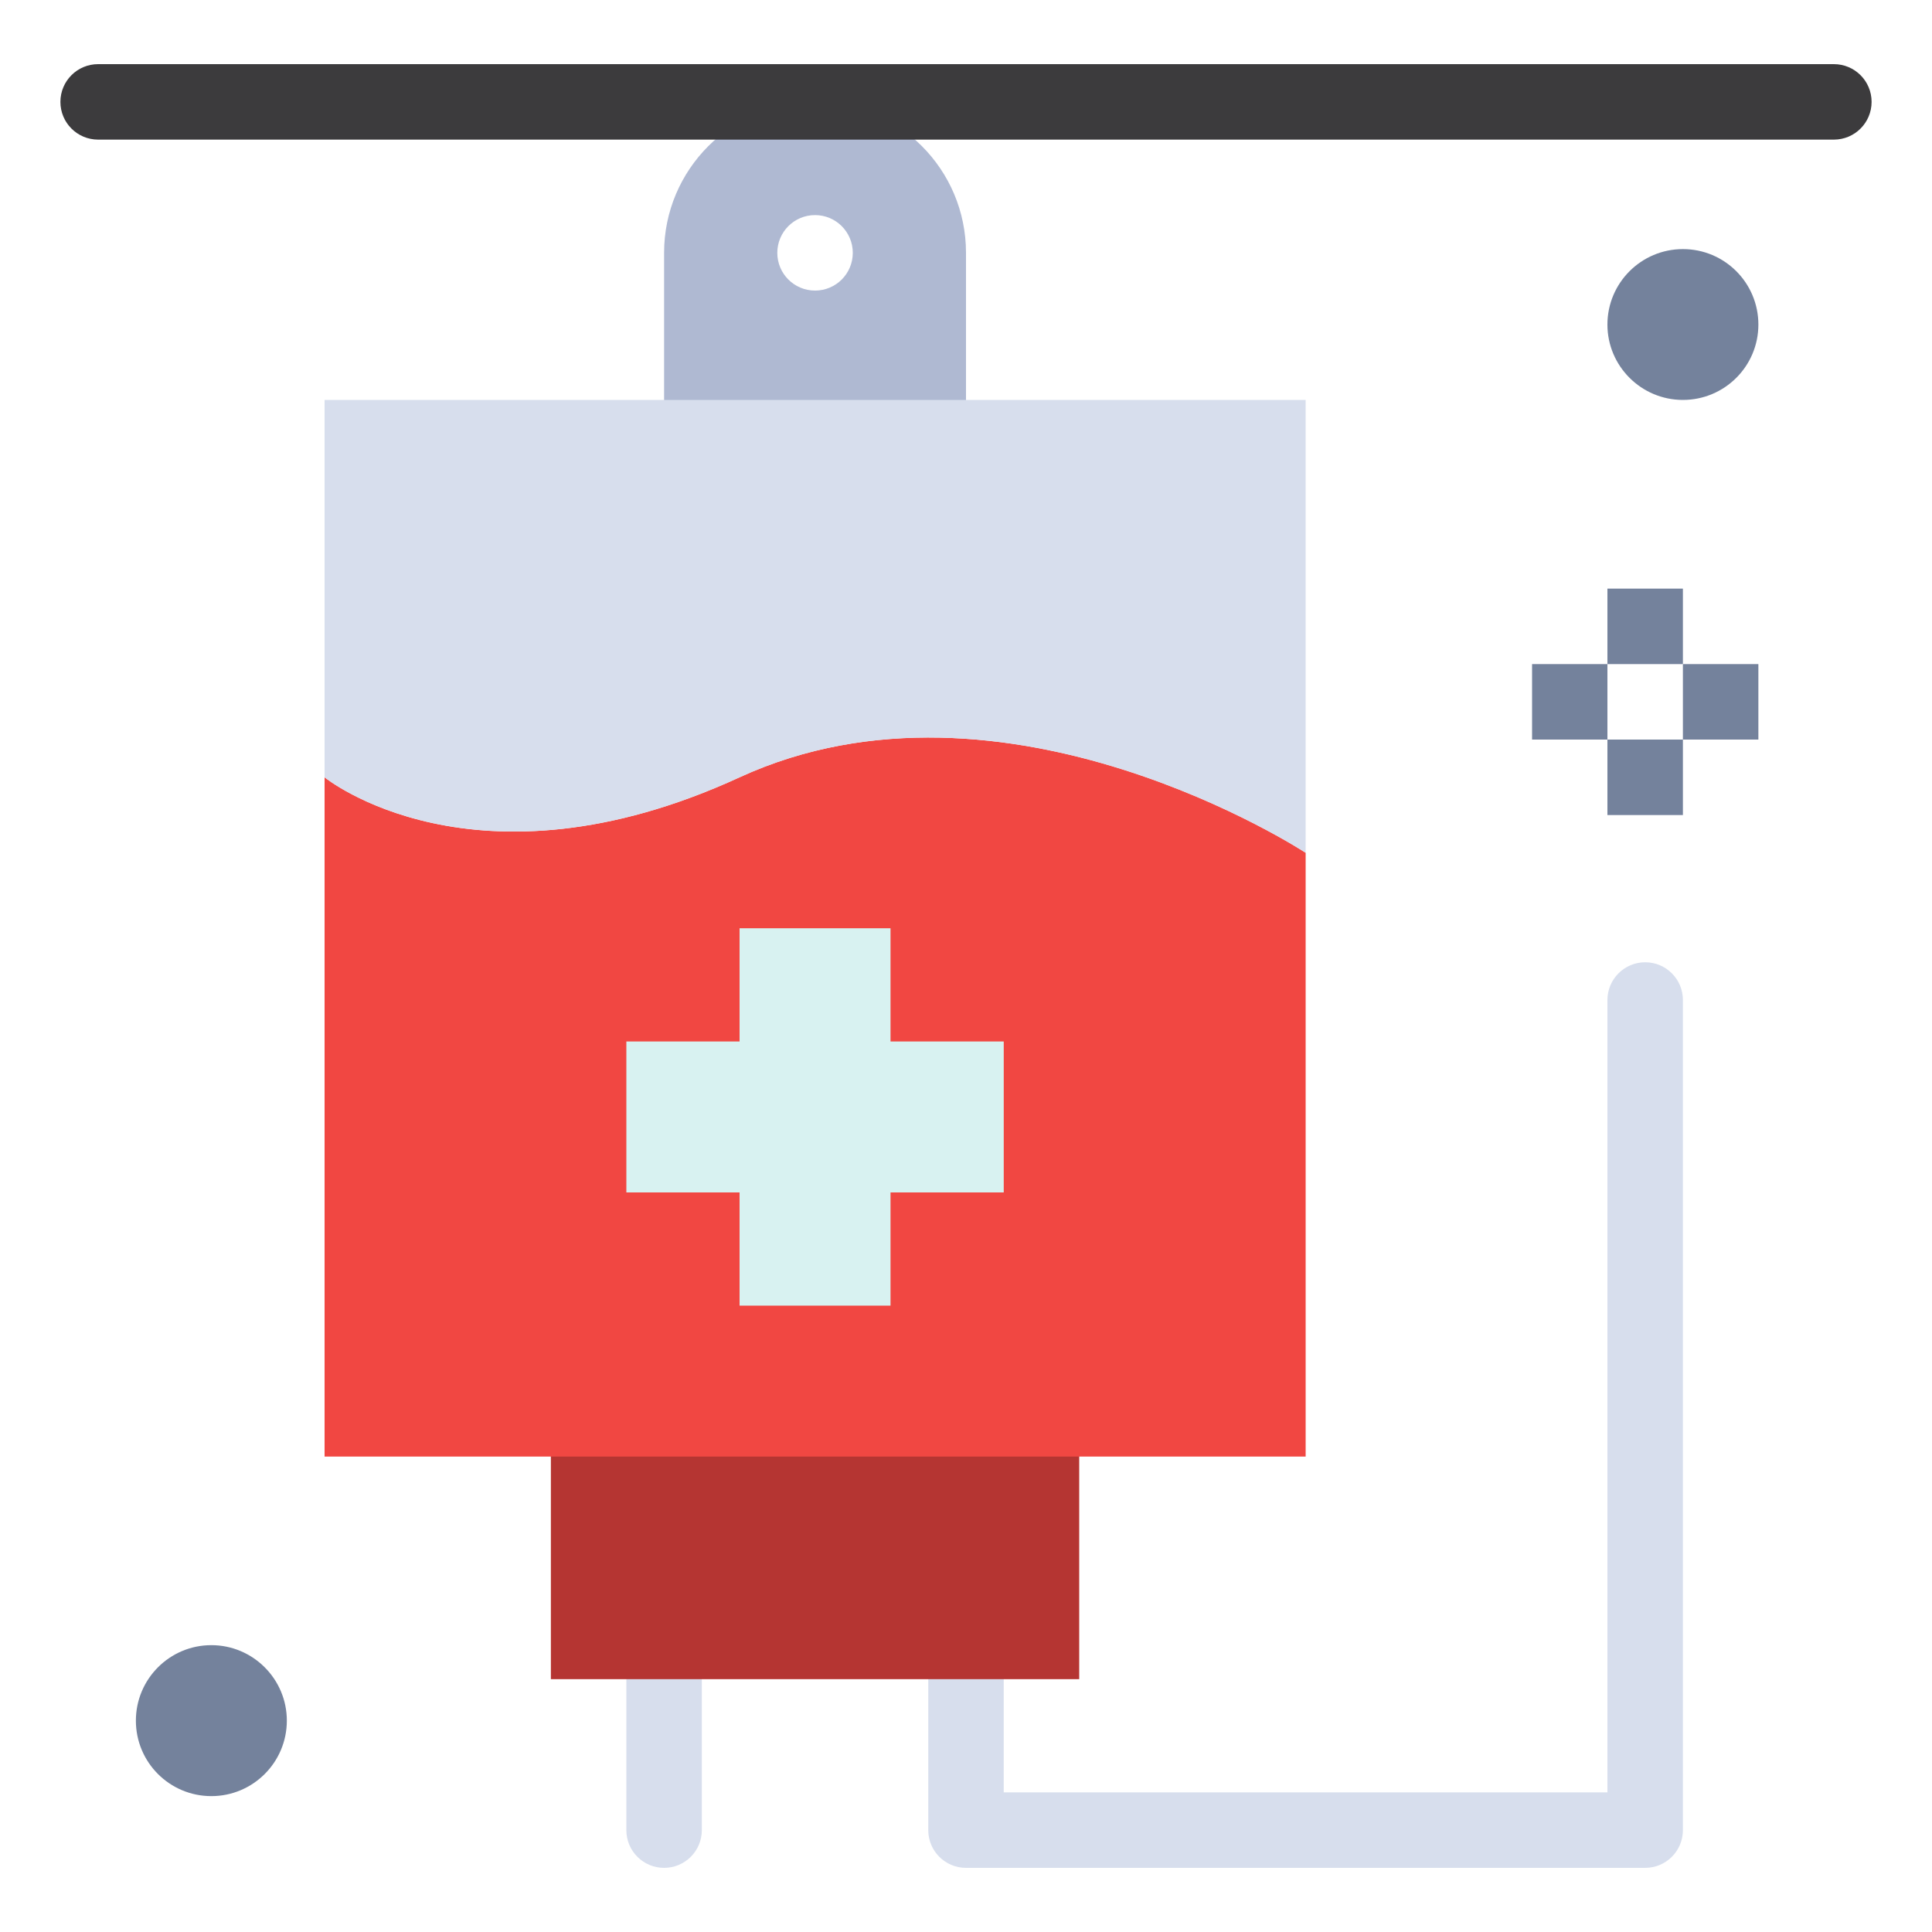
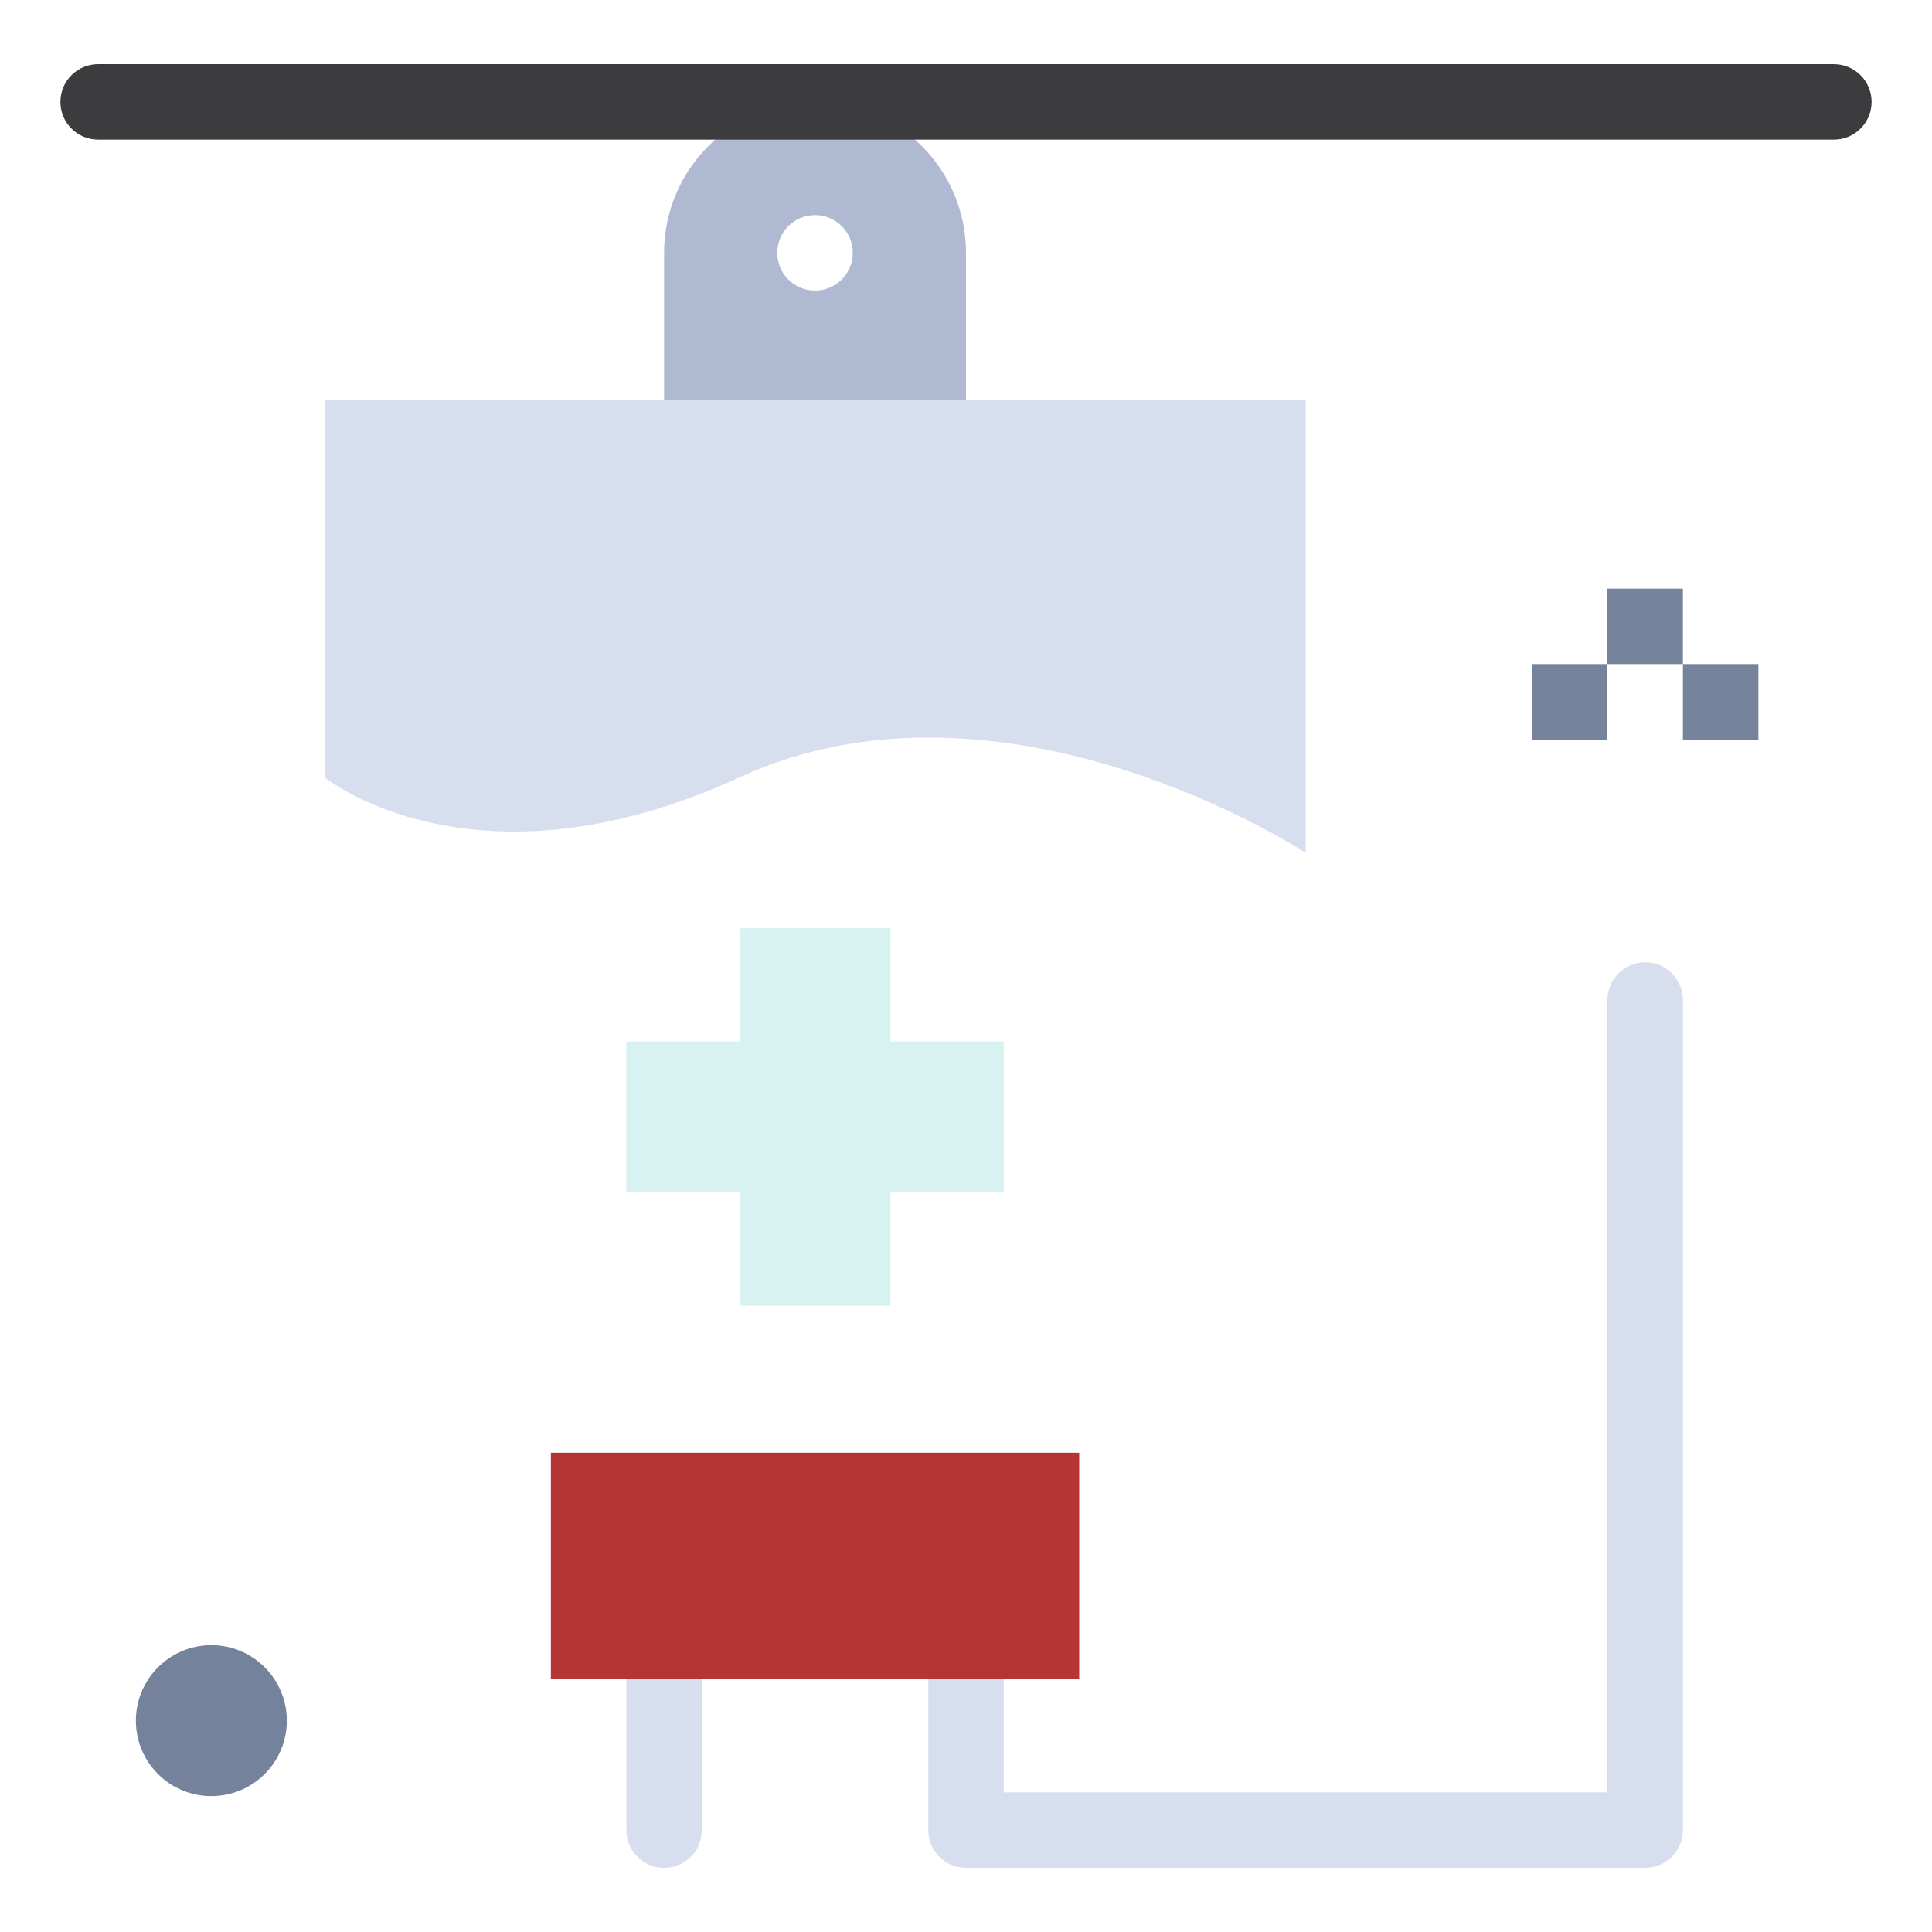
<svg xmlns="http://www.w3.org/2000/svg" width="15" height="15" viewBox="0 0 15 15" fill="none">
  <g clip-path="url(#clip0_135_510)">
    <path d="M7.157 1.134C6.945 0.922 6.652 0.791 6.328 0.791C5.681 0.791 5.156 1.316 5.156 1.963V3.135H7.5V1.963C7.5 1.639 7.369 1.346 7.157 1.134ZM6.328 2.256C6.166 2.256 6.035 2.125 6.035 1.963C6.035 1.801 6.166 1.67 6.328 1.67C6.49 1.67 6.621 1.801 6.621 1.963C6.621 2.125 6.49 2.256 6.328 2.256Z" fill="#AFB9D2" />
    <path d="M14.238 1.084H0.762C0.6 1.084 0.469 0.953 0.469 0.791C0.469 0.629 0.6 0.498 0.762 0.498H14.238C14.4 0.498 14.531 0.629 14.531 0.791C14.531 0.953 14.4 1.084 14.238 1.084Z" fill="#3C3B3D" />
    <path d="M5.156 14.502C4.994 14.502 4.863 14.371 4.863 14.209V13.037C4.863 12.875 4.994 12.744 5.156 12.744C5.318 12.744 5.449 12.875 5.449 13.037V14.209C5.449 14.371 5.318 14.502 5.156 14.502Z" fill="#D7DEED" />
    <path d="M12.773 14.502H7.5C7.338 14.502 7.207 14.371 7.207 14.209V13.037C7.207 12.875 7.338 12.744 7.5 12.744C7.662 12.744 7.793 12.875 7.793 13.037V13.916H12.48V7.764C12.48 7.602 12.612 7.471 12.773 7.471C12.935 7.471 13.066 7.602 13.066 7.764V14.209C13.066 14.371 12.935 14.502 12.773 14.502Z" fill="#D7DEED" />
    <path d="M8.379 11.279V13.037H7.5H5.156H4.277V11.279H8.379Z" fill="#B53532" />
-     <path d="M5.742 6.035C3.682 6.983 2.52 6.035 2.52 6.035V7.5V11.309H4.277H8.379H10.137V10.137V6.621C10.137 6.621 7.803 5.088 5.742 6.035Z" fill="#F14742" />
    <path d="M1.641 12.773C1.964 12.773 2.227 13.036 2.227 13.359C2.227 13.683 1.964 13.945 1.641 13.945C1.317 13.945 1.055 13.683 1.055 13.359C1.055 13.036 1.317 12.773 1.641 12.773Z" fill="#74829C" />
-     <path d="M13.066 1.934C13.39 1.934 13.652 2.196 13.652 2.52C13.652 2.843 13.39 3.105 13.066 3.105C12.743 3.105 12.48 2.843 12.48 2.52C12.48 2.196 12.743 1.934 13.066 1.934Z" fill="#74829C" />
    <path d="M10.137 3.105V6.621C10.137 6.621 7.803 5.088 5.742 6.035C3.682 6.982 2.52 6.035 2.52 6.035V3.105H5.156H7.5H10.137Z" fill="#D7DEED" />
    <path d="M7.793 8.086V9.258H6.914V10.137H5.742V9.258H4.863V8.086H5.742V7.207H6.914V8.086H7.793Z" fill="#D8F2F1" />
    <path d="M13.066 5.156H13.652V5.742H13.066V5.156Z" fill="#74829C" />
-     <path d="M12.48 5.742H13.066V6.328H12.48V5.742Z" fill="#74829C" />
    <path d="M12.48 4.57H13.066V5.156H12.48V4.57Z" fill="#74829C" />
    <path d="M11.895 5.156H12.48V5.742H11.895V5.156Z" fill="#74829C" />
  </g>
  <defs>
    <clipPath id="clip0_135_510">
      <rect width="15" height="15" fill="white" />
    </clipPath>
  </defs>
</svg>